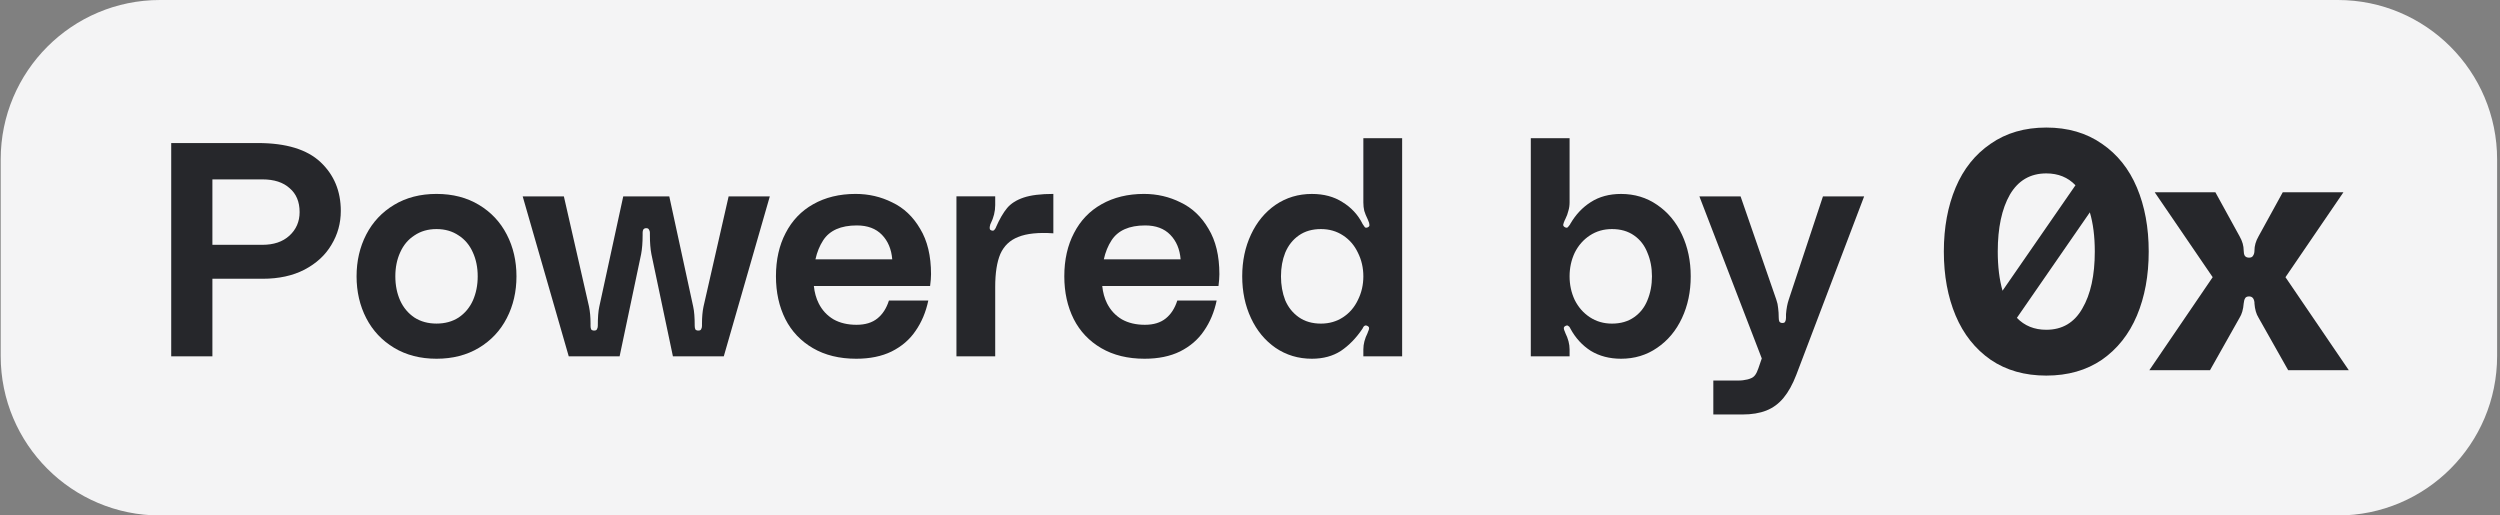
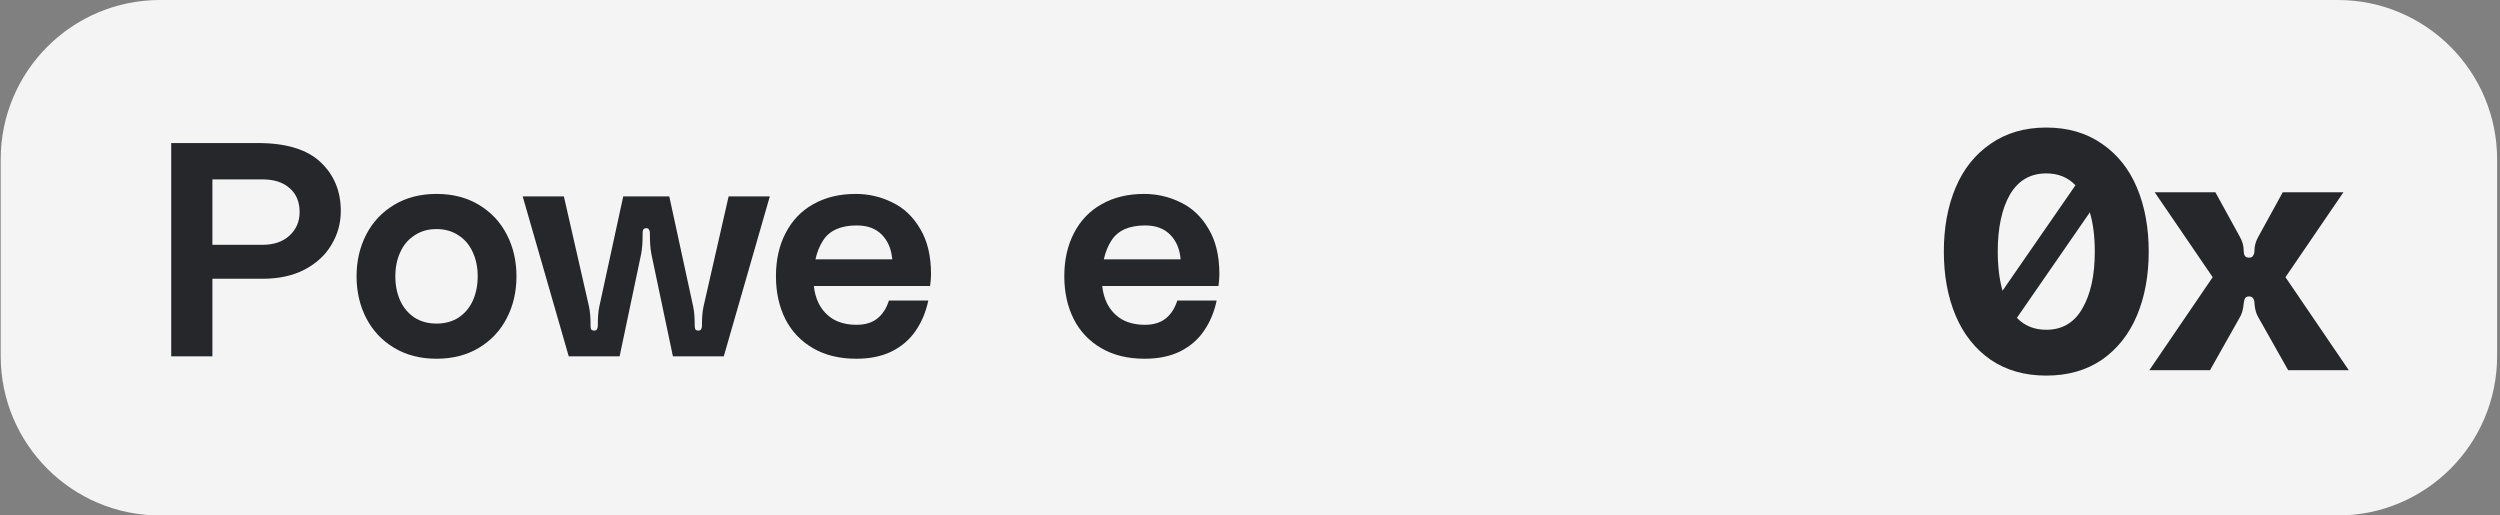
<svg xmlns="http://www.w3.org/2000/svg" width="97" height="20" viewBox="0 0 97 20" fill="none">
  <rect x="0" y="0" width="97" height="20" fill="#808080" stroke="none" />
  <g id="Powered by 0x - Gray 2" clip-path="url(#clip0_10870_276)">
    <path id="Vector" d="M0.027 6.186C0.027 2.769 2.795 0 6.21 0H90.706C94.12 0 96.888 2.769 96.888 6.186V13.814C96.888 17.231 94.12 20 90.706 20H6.21C2.795 20 0.027 17.231 0.027 13.814V6.186Z" fill="#F4F4F5" />
    <path id="Vector_2" fill-rule="evenodd" clip-rule="evenodd" d="M79.396 4.949C80.232 4.949 80.951 5.158 81.553 5.577C82.154 5.987 82.607 6.553 82.912 7.277C83.217 8 83.37 8.829 83.37 9.761C83.37 10.694 83.217 11.522 82.912 12.246C82.607 12.969 82.154 13.54 81.553 13.959C80.951 14.369 80.232 14.573 79.396 14.573C78.559 14.573 77.84 14.369 77.238 13.959C76.637 13.54 76.184 12.969 75.879 12.246C75.574 11.522 75.421 10.694 75.421 9.761C75.421 8.829 75.574 8 75.879 7.277C76.184 6.553 76.637 5.987 77.238 5.577C77.84 5.158 78.559 4.949 79.396 4.949ZM79.396 6.728C79.859 6.728 80.236 6.881 80.528 7.188L77.698 11.28C77.575 10.848 77.513 10.341 77.513 9.761C77.513 8.837 77.67 8.101 77.984 7.551C78.306 7.002 78.777 6.728 79.396 6.728ZM79.396 12.795C78.932 12.795 78.552 12.641 78.255 12.333L81.086 8.239C81.214 8.672 81.278 9.179 81.278 9.761C81.278 10.685 81.117 11.422 80.794 11.971C80.481 12.521 80.014 12.795 79.396 12.795Z" fill="#26272B" />
    <path id="Vector_3" d="M83.394 14.364L85.852 10.755L83.603 7.46H85.957L86.898 9.173C87.003 9.356 87.055 9.539 87.055 9.722C87.055 9.801 87.068 9.866 87.094 9.918C87.129 9.971 87.186 9.997 87.264 9.997C87.343 9.997 87.394 9.971 87.421 9.918C87.456 9.866 87.473 9.801 87.473 9.722C87.473 9.539 87.525 9.356 87.63 9.173L88.571 7.46H90.925L88.676 10.755L91.133 14.364H88.781L87.63 12.324C87.543 12.185 87.49 12.002 87.473 11.775V11.736C87.456 11.579 87.386 11.501 87.264 11.501C87.186 11.501 87.133 11.527 87.107 11.579C87.081 11.623 87.064 11.688 87.055 11.775C87.038 12.002 86.985 12.185 86.898 12.324L85.748 14.364H83.394Z" fill="#26272B" />
-     <path id="Vector_4" fill-rule="evenodd" clip-rule="evenodd" d="M54.403 5.362H52.898V7.854C52.898 7.971 52.91 8.081 52.934 8.183C52.965 8.285 53.008 8.39 53.063 8.5C53.071 8.508 53.074 8.52 53.074 8.535C53.083 8.543 53.087 8.551 53.087 8.559C53.118 8.622 53.133 8.676 53.133 8.723C53.141 8.763 53.121 8.794 53.074 8.818C53.028 8.841 52.988 8.841 52.957 8.818C52.934 8.786 52.906 8.747 52.875 8.7C52.875 8.692 52.871 8.688 52.863 8.688V8.676C52.683 8.324 52.424 8.046 52.087 7.842C51.758 7.63 51.363 7.525 50.9 7.525C50.376 7.525 49.906 7.666 49.491 7.948C49.083 8.23 48.766 8.614 48.539 9.1C48.311 9.586 48.198 10.126 48.198 10.722C48.198 11.317 48.311 11.858 48.539 12.344C48.766 12.83 49.083 13.214 49.491 13.496C49.906 13.778 50.376 13.919 50.9 13.919C51.34 13.919 51.715 13.817 52.029 13.613C52.342 13.402 52.62 13.116 52.863 12.755L52.875 12.732C52.891 12.693 52.91 12.665 52.934 12.649C52.965 12.626 53 12.622 53.039 12.638C53.094 12.661 53.121 12.693 53.121 12.732C53.121 12.771 53.106 12.822 53.074 12.885L53.063 12.92C52.953 13.139 52.898 13.351 52.898 13.555V13.825H54.403V5.362ZM52.111 12.309C51.861 12.473 51.574 12.556 51.253 12.556C50.916 12.556 50.63 12.473 50.395 12.309C50.16 12.144 49.984 11.925 49.866 11.65C49.757 11.368 49.702 11.059 49.702 10.722C49.702 10.385 49.757 10.079 49.866 9.805C49.984 9.523 50.16 9.299 50.395 9.135C50.63 8.97 50.916 8.888 51.253 8.888C51.574 8.888 51.861 8.97 52.111 9.135C52.362 9.299 52.554 9.523 52.687 9.805C52.828 10.087 52.898 10.393 52.898 10.722C52.898 11.051 52.828 11.357 52.687 11.639C52.554 11.921 52.362 12.144 52.111 12.309Z" fill="#26272B" />
    <path id="Vector_5" fill-rule="evenodd" clip-rule="evenodd" d="M10.004 5.55C11.1 5.55 11.911 5.797 12.436 6.29C12.961 6.784 13.223 7.415 13.223 8.183C13.223 8.661 13.102 9.1 12.859 9.499C12.624 9.899 12.275 10.22 11.813 10.463C11.359 10.698 10.818 10.816 10.191 10.816H8.241V13.825H6.643V5.55H10.004ZM10.18 9.499C10.618 9.499 10.967 9.382 11.226 9.147C11.492 8.904 11.625 8.598 11.625 8.23C11.625 7.83 11.496 7.521 11.237 7.301C10.987 7.074 10.634 6.96 10.18 6.96H8.241V9.499H10.18Z" fill="#26272B" />
    <path id="Vector_6" fill-rule="evenodd" clip-rule="evenodd" d="M16.937 7.524C17.564 7.524 18.112 7.665 18.582 7.948C19.052 8.23 19.413 8.614 19.663 9.1C19.914 9.585 20.039 10.126 20.039 10.722C20.039 11.317 19.914 11.858 19.663 12.344C19.413 12.83 19.052 13.214 18.582 13.496C18.112 13.778 17.564 13.919 16.937 13.919C16.31 13.919 15.762 13.778 15.292 13.496C14.822 13.214 14.461 12.83 14.21 12.344C13.96 11.858 13.835 11.317 13.835 10.722C13.835 10.126 13.96 9.585 14.21 9.1C14.461 8.614 14.822 8.23 15.292 7.948C15.762 7.665 16.31 7.524 16.937 7.524ZM16.937 12.555C17.266 12.555 17.552 12.477 17.795 12.32C18.038 12.156 18.222 11.936 18.347 11.662C18.472 11.38 18.535 11.066 18.535 10.722C18.535 10.377 18.472 10.067 18.347 9.793C18.222 9.511 18.038 9.291 17.795 9.135C17.552 8.97 17.266 8.888 16.937 8.888C16.608 8.888 16.322 8.97 16.079 9.135C15.836 9.291 15.652 9.511 15.527 9.793C15.401 10.067 15.339 10.377 15.339 10.722C15.339 11.066 15.401 11.38 15.527 11.662C15.652 11.936 15.836 12.156 16.079 12.32C16.322 12.477 16.608 12.555 16.937 12.555Z" fill="#26272B" />
    <path id="Vector_7" d="M21.878 7.619H20.28L22.067 13.825H24.041L24.875 9.864C24.914 9.66 24.934 9.413 24.934 9.123V9.029C24.934 8.982 24.942 8.943 24.957 8.912C24.981 8.872 25.02 8.853 25.075 8.853C25.13 8.853 25.165 8.872 25.181 8.912C25.204 8.943 25.216 8.982 25.216 9.029V9.123C25.216 9.413 25.235 9.66 25.275 9.864L26.109 13.825H28.083L29.869 7.619H28.271L27.296 11.897C27.257 12.085 27.237 12.305 27.237 12.555V12.649C27.237 12.697 27.225 12.74 27.202 12.779C27.186 12.81 27.151 12.826 27.096 12.826C27.041 12.826 27.002 12.81 26.979 12.779C26.963 12.74 26.955 12.697 26.955 12.649C26.955 12.32 26.936 12.07 26.896 11.897L25.968 7.619H24.182L23.253 11.897C23.214 12.07 23.195 12.32 23.195 12.649C23.195 12.697 23.183 12.74 23.159 12.779C23.144 12.81 23.108 12.826 23.054 12.826C22.999 12.826 22.96 12.81 22.936 12.779C22.92 12.74 22.913 12.697 22.913 12.649V12.555C22.913 12.305 22.893 12.085 22.854 11.897L21.878 7.619Z" fill="#26272B" />
    <path id="Vector_8" fill-rule="evenodd" clip-rule="evenodd" d="M31.764 11.768C31.666 11.572 31.604 11.349 31.578 11.098H36.088C36.112 10.918 36.124 10.765 36.124 10.639C36.124 9.926 35.983 9.339 35.701 8.876C35.426 8.406 35.066 8.065 34.619 7.854C34.181 7.634 33.707 7.524 33.197 7.524C32.571 7.524 32.022 7.658 31.552 7.924C31.09 8.183 30.734 8.555 30.483 9.041C30.232 9.519 30.107 10.079 30.107 10.722C30.107 11.341 30.228 11.893 30.471 12.379C30.714 12.857 31.07 13.233 31.541 13.508C32.011 13.782 32.571 13.919 33.221 13.919C33.754 13.919 34.212 13.825 34.596 13.637C34.988 13.441 35.297 13.174 35.524 12.838C35.759 12.501 35.924 12.109 36.018 11.662H34.49C34.396 11.96 34.247 12.191 34.044 12.355C33.84 12.52 33.57 12.602 33.233 12.602C32.888 12.602 32.59 12.532 32.34 12.391C32.089 12.242 31.897 12.034 31.764 11.768ZM34.22 9.111C34.455 9.354 34.588 9.672 34.619 10.063H31.639C31.701 9.782 31.802 9.535 31.94 9.323C32.191 8.939 32.626 8.747 33.245 8.747C33.66 8.747 33.985 8.868 34.22 9.111Z" fill="#26272B" />
-     <path id="Vector_9" d="M38.579 8.923C38.555 8.947 38.528 8.955 38.496 8.947C38.442 8.939 38.41 8.915 38.403 8.876C38.395 8.829 38.403 8.77 38.426 8.7V8.688C38.434 8.688 38.438 8.684 38.438 8.676C38.555 8.441 38.614 8.202 38.614 7.959V7.618H37.11V13.825H38.614V11.133C38.614 10.592 38.681 10.165 38.814 9.852C38.955 9.538 39.186 9.319 39.507 9.194C39.836 9.06 40.291 9.013 40.87 9.053V7.524C40.385 7.524 40.001 7.571 39.719 7.665C39.437 7.76 39.221 7.897 39.072 8.077C38.923 8.257 38.779 8.508 38.638 8.829V8.841C38.622 8.864 38.602 8.892 38.579 8.923Z" fill="#26272B" />
    <path id="Vector_10" fill-rule="evenodd" clip-rule="evenodd" d="M42.952 11.768C42.855 11.572 42.793 11.349 42.767 11.098H47.277C47.3 10.918 47.312 10.765 47.312 10.639C47.312 9.926 47.171 9.339 46.889 8.876C46.615 8.406 46.254 8.065 45.808 7.854C45.369 7.634 44.895 7.524 44.386 7.524C43.759 7.524 43.211 7.658 42.741 7.924C42.279 8.183 41.922 8.555 41.672 9.041C41.421 9.519 41.295 10.079 41.295 10.722C41.295 11.341 41.417 11.893 41.66 12.379C41.903 12.857 42.259 13.233 42.729 13.508C43.199 13.782 43.759 13.919 44.41 13.919C44.942 13.919 45.401 13.825 45.785 13.637C46.176 13.441 46.486 13.174 46.713 12.838C46.948 12.501 47.112 12.109 47.206 11.662H45.679C45.584 11.96 45.436 12.191 45.232 12.355C45.028 12.52 44.758 12.602 44.421 12.602C44.077 12.602 43.779 12.532 43.528 12.391C43.278 12.242 43.086 12.034 42.952 11.768ZM45.408 9.111C45.644 9.354 45.777 9.672 45.808 10.063H42.828C42.89 9.782 42.99 9.535 43.129 9.323C43.379 8.939 43.814 8.747 44.433 8.747C44.848 8.747 45.173 8.868 45.408 9.111Z" fill="#26272B" />
-     <path id="Vector_11" fill-rule="evenodd" clip-rule="evenodd" d="M60.9 7.854C60.9 7.971 60.884 8.081 60.852 8.183C60.829 8.285 60.79 8.39 60.735 8.5C60.727 8.508 60.723 8.516 60.723 8.524C60.723 8.532 60.719 8.539 60.711 8.547C60.68 8.618 60.66 8.676 60.652 8.723C60.652 8.763 60.676 8.794 60.723 8.818C60.77 8.841 60.805 8.841 60.829 8.818C60.86 8.786 60.891 8.747 60.923 8.7V8.688L60.934 8.676C61.139 8.324 61.401 8.046 61.722 7.842C62.051 7.63 62.443 7.525 62.897 7.525C63.422 7.525 63.888 7.666 64.296 7.948C64.711 8.23 65.032 8.614 65.259 9.1C65.487 9.586 65.6 10.126 65.6 10.722C65.6 11.317 65.487 11.858 65.259 12.344C65.032 12.83 64.711 13.214 64.296 13.496C63.888 13.778 63.422 13.919 62.897 13.919C62.451 13.919 62.059 13.817 61.722 13.613C61.393 13.402 61.13 13.116 60.934 12.755L60.923 12.732C60.907 12.693 60.884 12.665 60.852 12.649C60.829 12.626 60.798 12.622 60.758 12.638C60.703 12.661 60.676 12.693 60.676 12.732C60.676 12.771 60.692 12.822 60.723 12.885L60.735 12.92C60.844 13.139 60.9 13.351 60.9 13.555V13.825H59.395V5.362H60.9V7.854ZM62.544 12.556C62.882 12.556 63.167 12.473 63.402 12.309C63.638 12.144 63.81 11.925 63.92 11.65C64.037 11.368 64.096 11.059 64.096 10.722C64.096 10.385 64.037 10.079 63.92 9.805C63.81 9.523 63.638 9.299 63.402 9.135C63.167 8.97 62.882 8.888 62.544 8.888C62.223 8.888 61.938 8.97 61.687 9.135C61.436 9.299 61.24 9.523 61.099 9.805C60.966 10.087 60.9 10.393 60.9 10.722C60.9 11.051 60.966 11.357 61.099 11.639C61.24 11.921 61.436 12.144 61.687 12.309C61.938 12.473 62.223 12.556 62.544 12.556Z" fill="#26272B" />
-     <path id="Vector_12" d="M67.534 7.619H65.936L68.357 13.907L68.228 14.283C68.189 14.401 68.145 14.491 68.098 14.554C68.051 14.616 67.993 14.659 67.922 14.683C67.852 14.714 67.754 14.738 67.628 14.754C67.573 14.761 67.511 14.765 67.44 14.765H66.477V16.082H67.605C67.965 16.082 68.275 16.031 68.533 15.929C68.792 15.827 69.015 15.663 69.203 15.435C69.391 15.208 69.555 14.91 69.697 14.542L72.329 7.619H70.731L69.403 11.627C69.348 11.791 69.313 11.979 69.297 12.191V12.332C69.297 12.395 69.285 12.446 69.262 12.485C69.246 12.516 69.211 12.532 69.156 12.532C69.101 12.532 69.062 12.512 69.038 12.473C69.023 12.434 69.015 12.387 69.015 12.332C69.015 12.191 69.007 12.066 68.992 11.956C68.984 11.846 68.96 11.737 68.921 11.627L67.534 7.619Z" fill="#26272B" />
  </g>
  <defs>
    <clipPath id="clip0_10870_276">
      <rect width="96.906" height="20" fill="white" />
    </clipPath>
  </defs>
</svg>